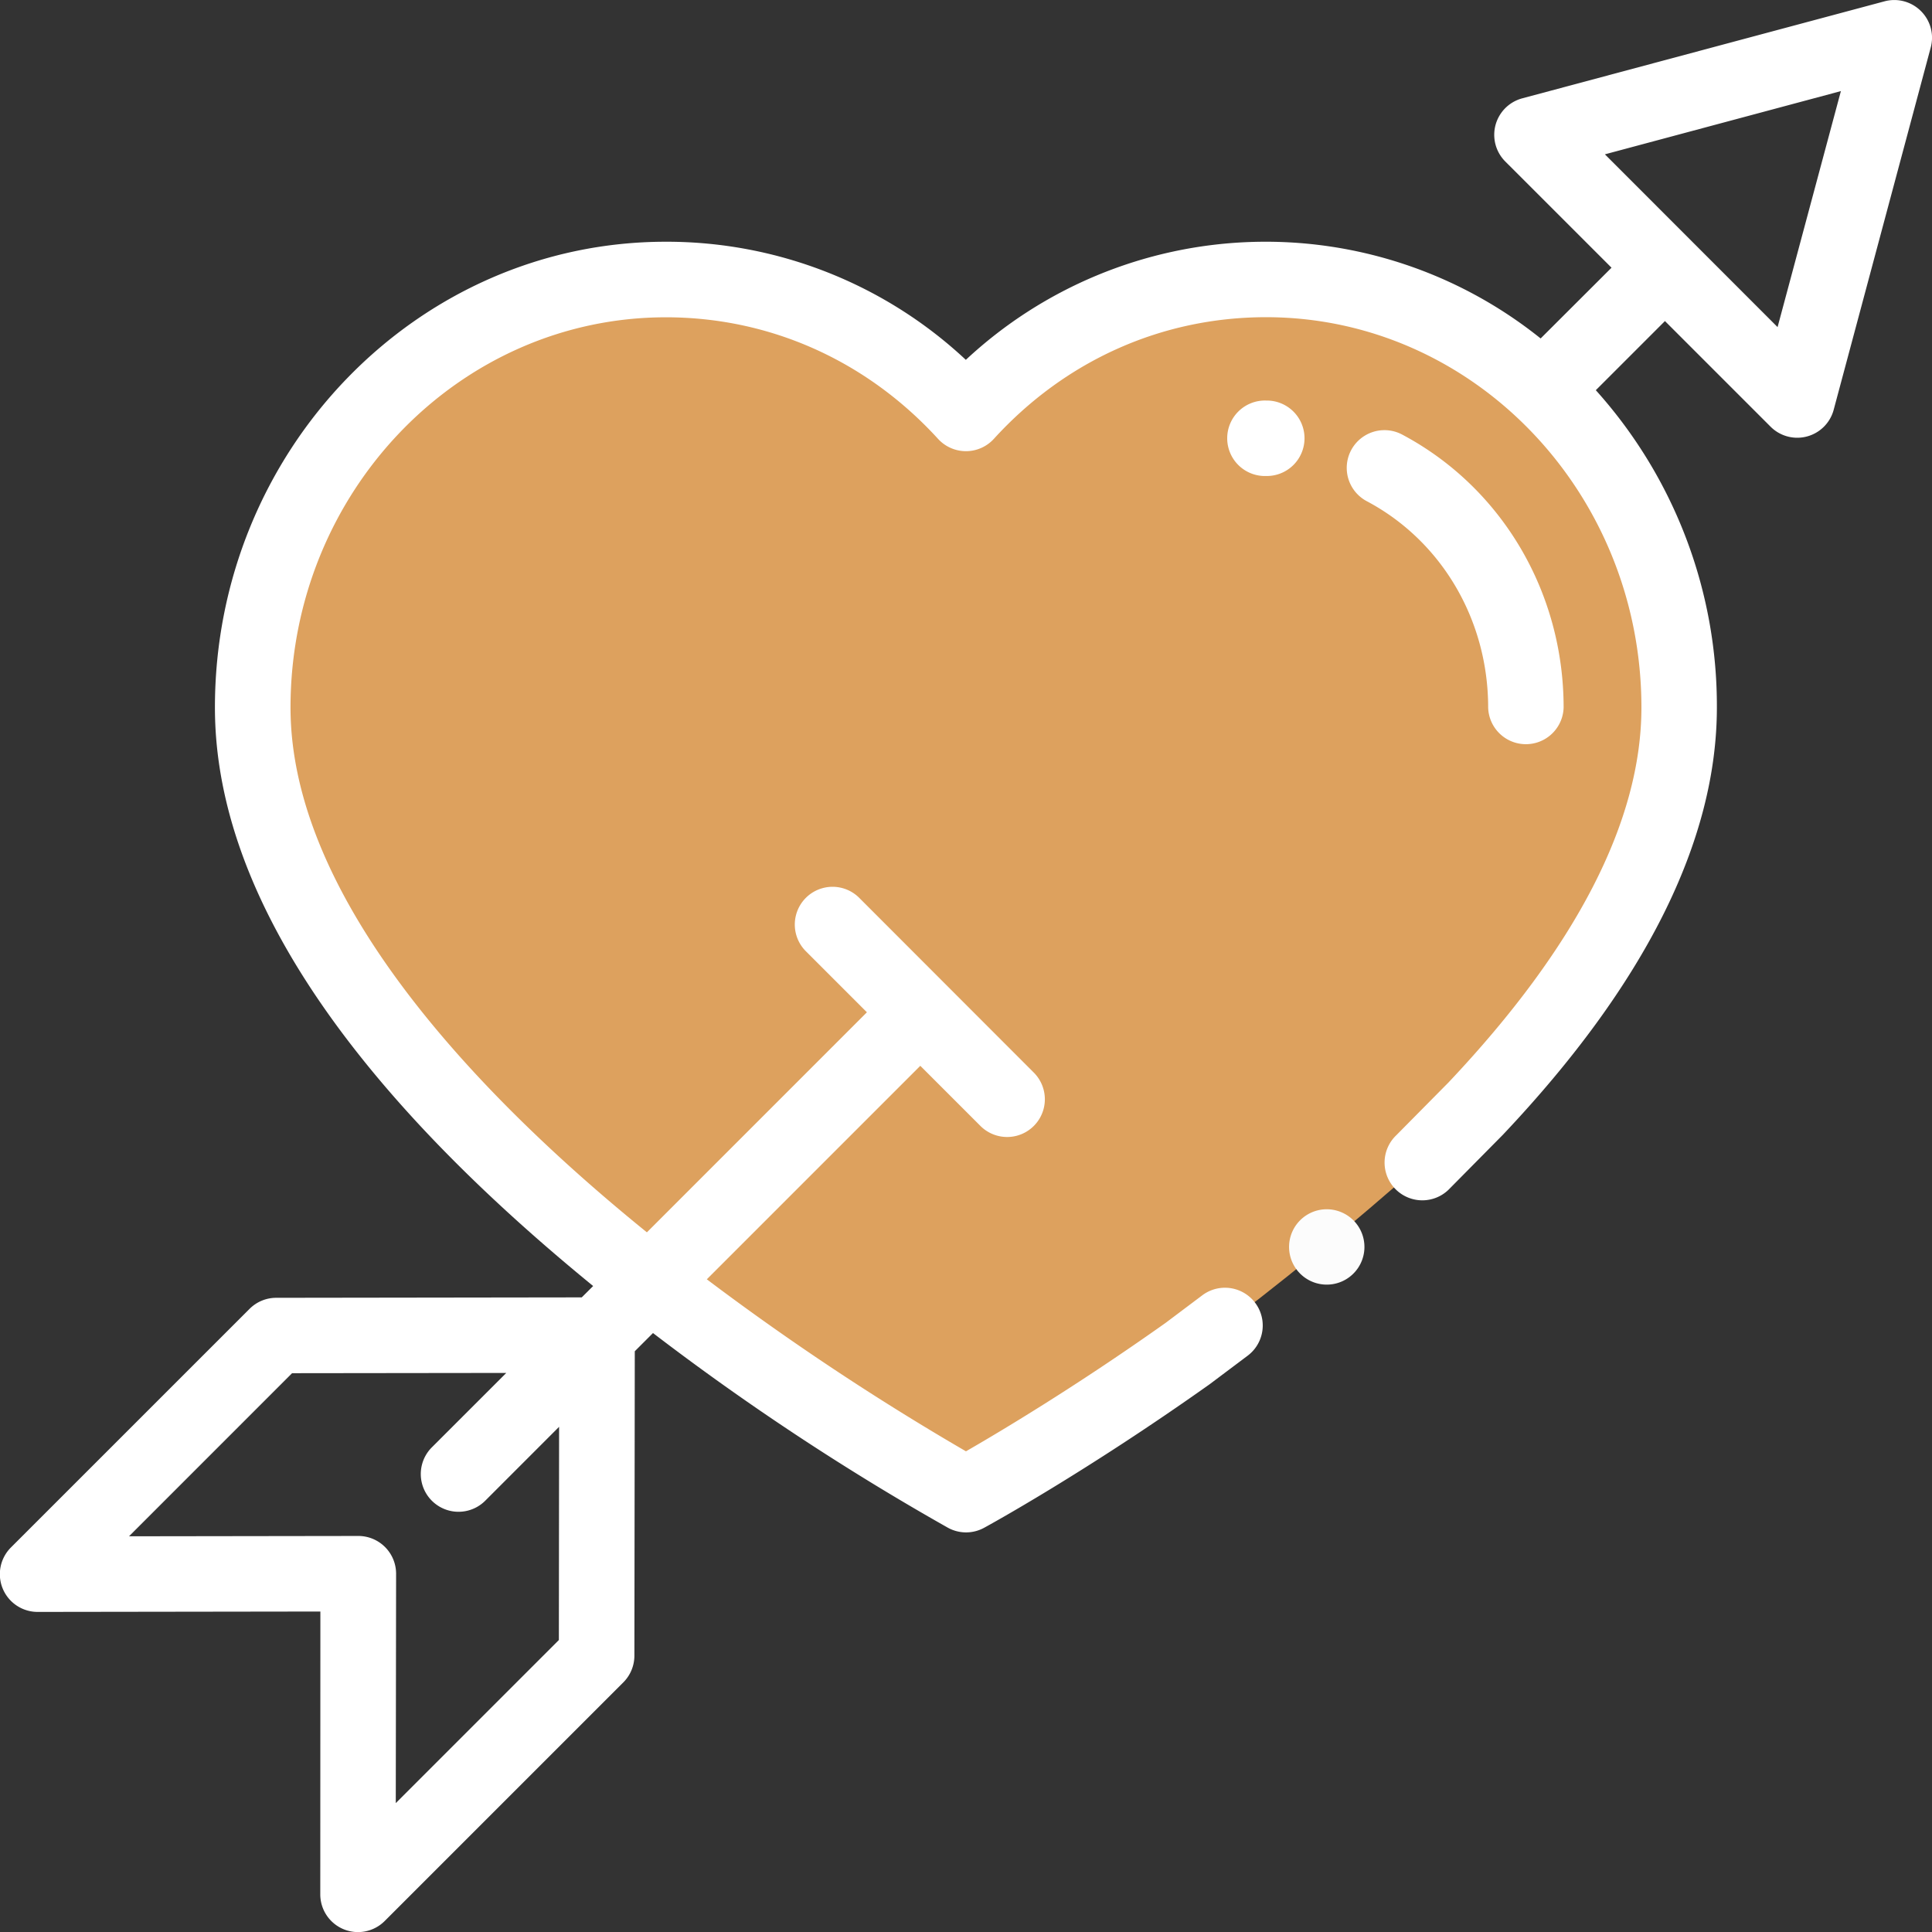
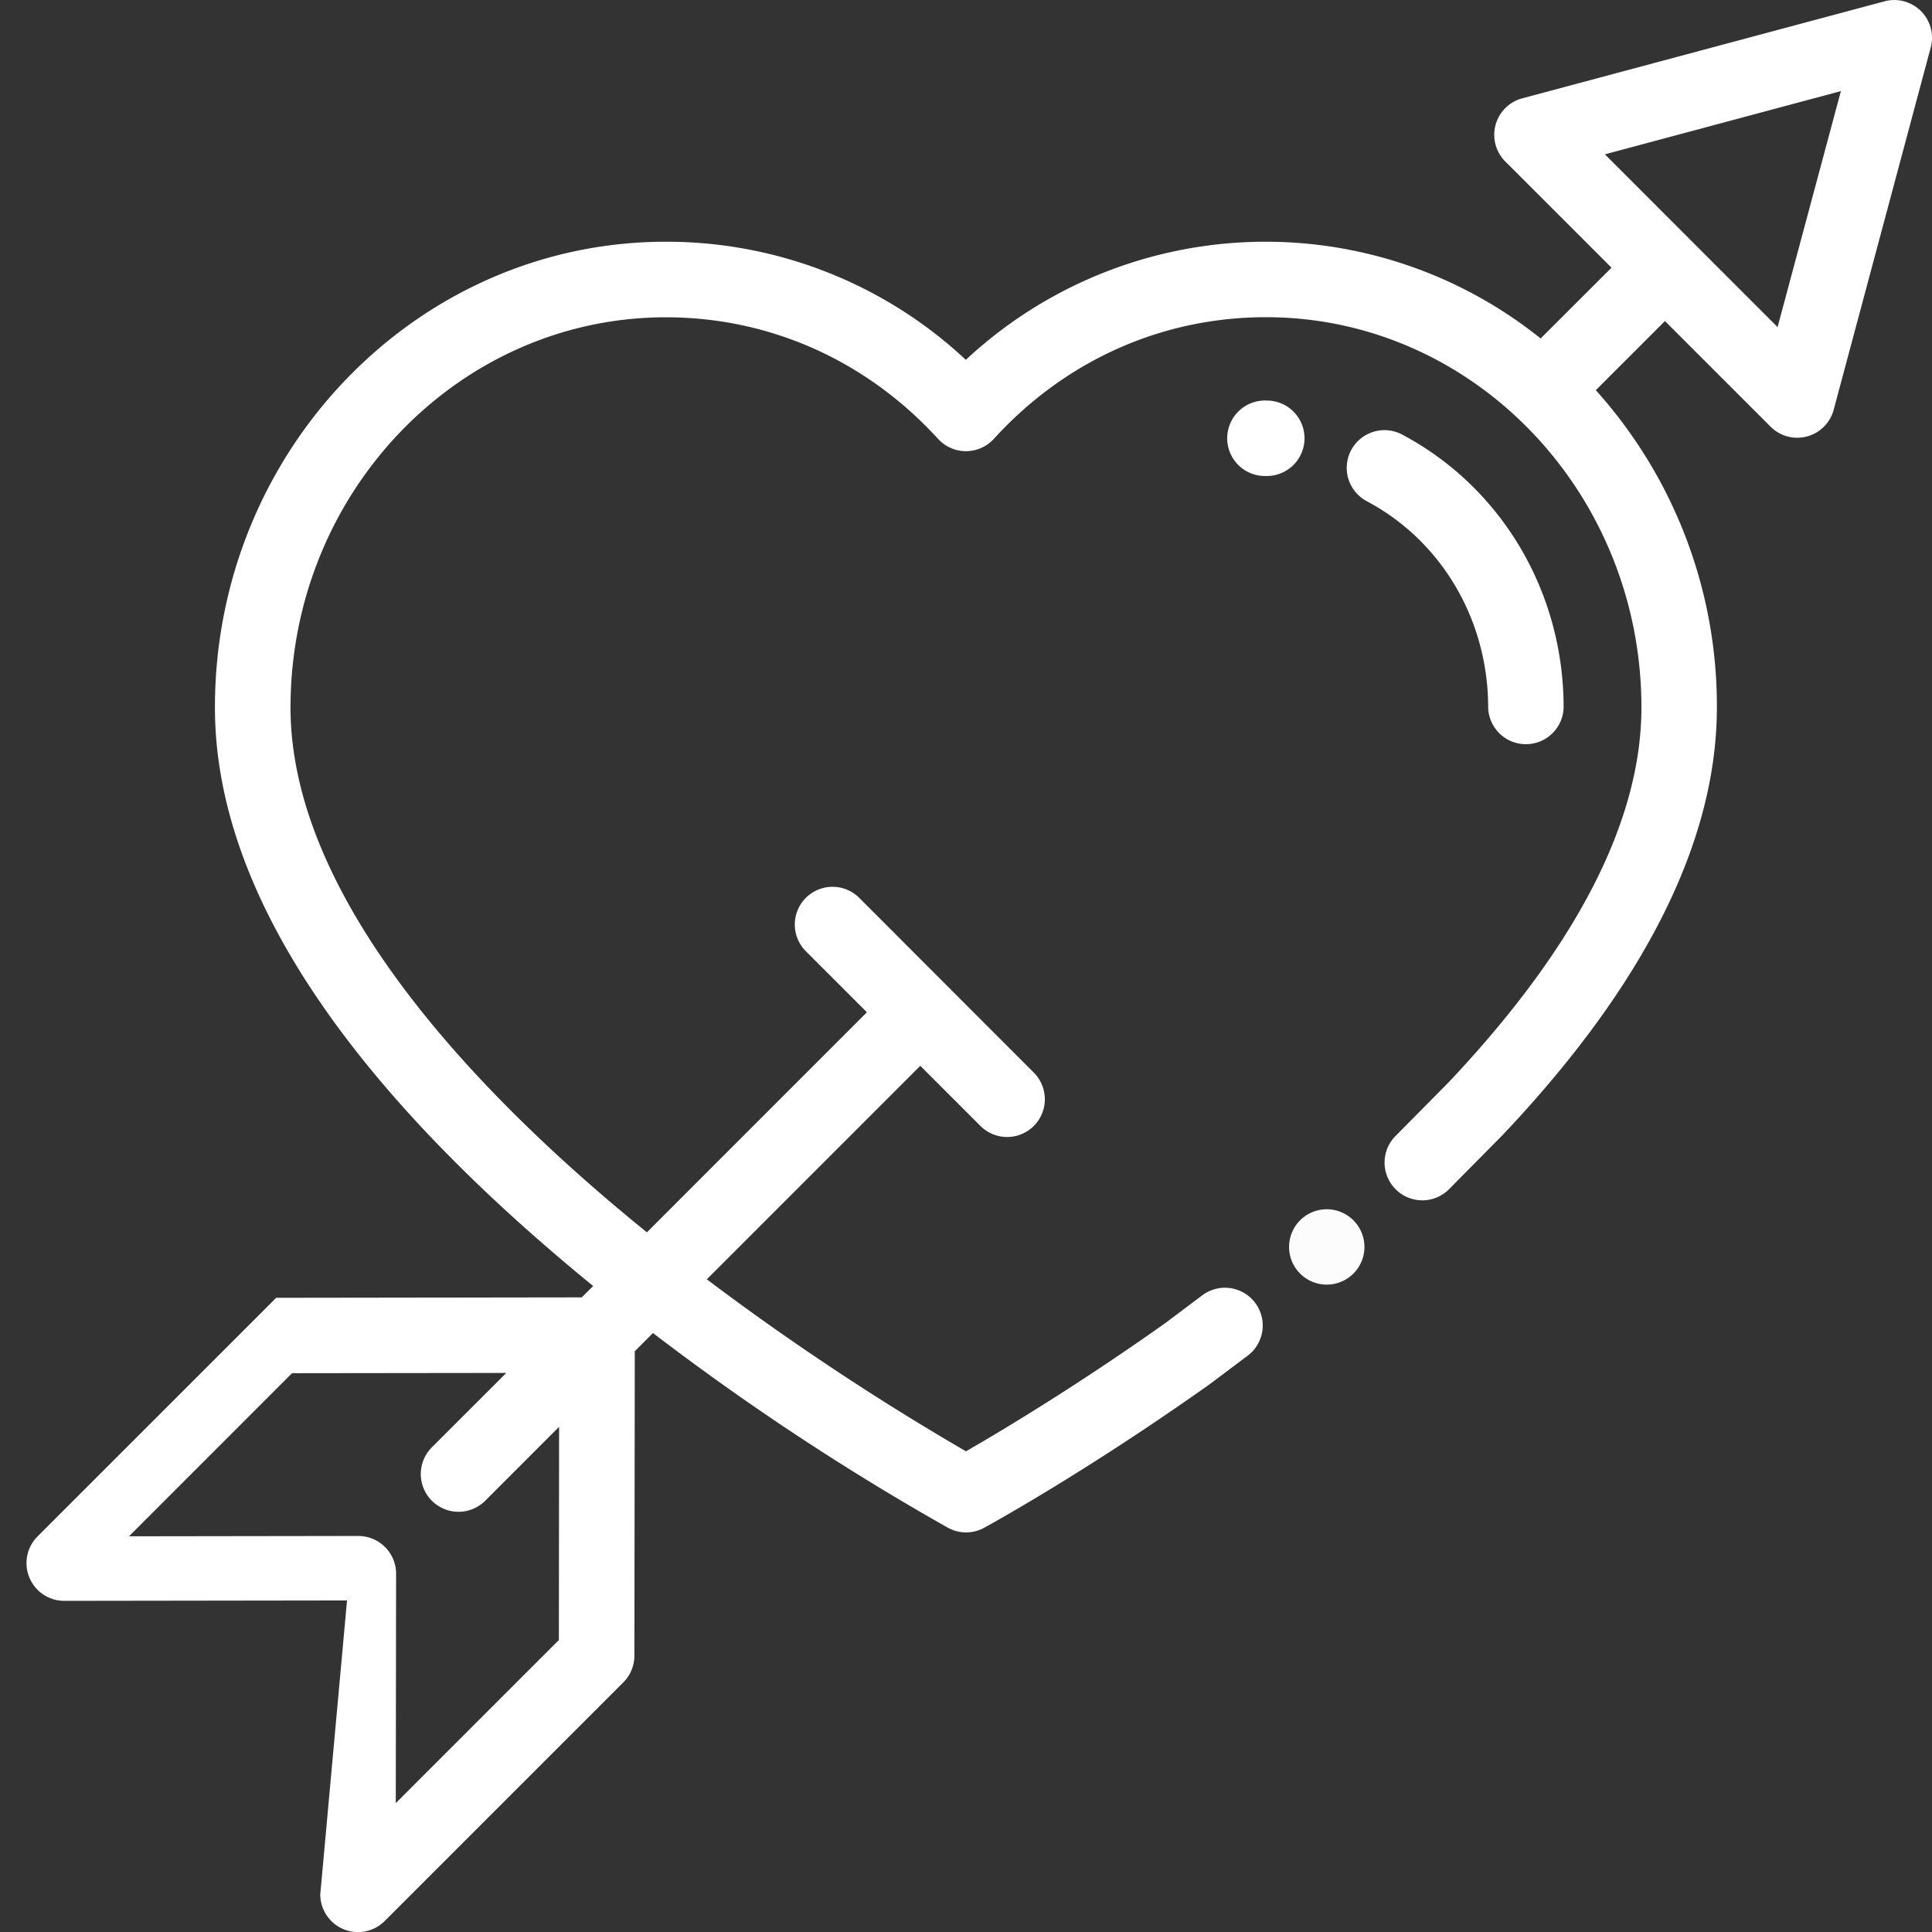
<svg xmlns="http://www.w3.org/2000/svg" id="Capa_1" data-name="Capa 1" viewBox="0 0 595.26 595.28">
  <rect x="0" y="0" width="595.26" height="595.28" fill="#333333" stroke="none" />
  <defs>
    <style>.cls-1{fill:#dda15e;}.cls-2{fill:#fcfcfc;}.cls-3{fill:#fff;}</style>
  </defs>
-   <path class="cls-1" d="M561.79,358c37.32-37.74,78.89-83.51,78.89-140,0-72.83-57-131.86-127.28-131.86-36.42,0-69.26,15.85-92.46,41.25-23.2-25.4-56-41.25-92.46-41.25-70.29,0-127.28,59-127.28,131.86,0,122.75,219.74,242.5,219.74,242.5C472.18,432.23,518.11,396.55,561.79,358Z" transform="translate(-123.32 0)" />
  <path class="cls-2" d="M532.09,372.58a11.61,11.61,0,1,0,8.22,3.4A11.69,11.69,0,0,0,532.09,372.58Z" transform="translate(-123.32 0)" />
-   <path class="cls-3" d="M715.17,3.41a11.61,11.61,0,0,0-11.23-3L592.33,30.3a11.63,11.63,0,0,0-5.22,19.46l32.73,32.72L598,104.28a135.39,135.39,0,0,0-177.1,6.59,135,135,0,0,0-92.46-36.39c-76.59,0-138.9,64.37-138.9,143.49,0,54.55,38.39,113.85,114.1,176.26l2.43,2-3.51,3.5-94.14.13a11.61,11.61,0,0,0-8.21,3.41l-73.53,73.52a11.63,11.63,0,0,0,8.22,19.85h0l87.13-.12L222,583.64a11.62,11.62,0,0,0,19.84,8.24l73.53-73.53a11.65,11.65,0,0,0,3.41-8.21l.12-93.81,5.61-5.61a783.92,783.92,0,0,0,90.9,60,11.6,11.6,0,0,0,11.12,0c1.26-.68,31.32-17.14,69.52-44.25l.25-.19,11.44-8.59a11.63,11.63,0,1,0-14-18.59l-11.31,8.5c-27.57,19.56-51.17,33.62-61.49,39.56a803.74,803.74,0,0,1-79.85-53l65.78-65.78,18.53,18.53a11.62,11.62,0,0,0,16.44-16.44L387.92,276.5a11.63,11.63,0,0,0-16.45,16.44l18.95,18.95-67.79,67.8c-1.39-1.13-2.78-2.26-4.17-3.41C270.27,336.56,212.83,276.85,212.83,218c0-66.3,51.88-120.24,115.65-120.24,32,0,61.81,13.31,83.87,37.47a11.64,11.64,0,0,0,17.17,0C451.59,111,481.37,97.73,513.4,97.73c63.77,0,115.65,53.94,115.65,120.24,0,34.91-20,73.78-59.41,115.51l-16.12,16.3a11.63,11.63,0,1,0,16.53,16.35l16.22-16.4.18-.19c43.7-46.22,65.85-90.49,65.85-131.57A145.51,145.51,0,0,0,615,120.22l21.3-21.3,32.54,32.54a11.62,11.62,0,0,0,19.45-5.21l29.9-111.62A11.58,11.58,0,0,0,715.17,3.41ZM295.51,505.3l-50.25,50.25.1-70.66a11.64,11.64,0,0,0-11.63-11.65h0l-70.66.1,50.24-50.25,66-.08-23.07,23.06a11.63,11.63,0,0,0,16.44,16.45l22.9-22.91ZM671,100.78,617.8,47.55l72.71-19.48Z" transform="translate(-123.32 0)" />
+   <path class="cls-3" d="M715.17,3.41a11.61,11.61,0,0,0-11.23-3L592.33,30.3a11.63,11.63,0,0,0-5.22,19.46l32.73,32.72L598,104.28a135.39,135.39,0,0,0-177.1,6.59,135,135,0,0,0-92.46-36.39c-76.59,0-138.9,64.37-138.9,143.49,0,54.55,38.39,113.85,114.1,176.26l2.43,2-3.51,3.5-94.14.13l-73.53,73.52a11.63,11.63,0,0,0,8.22,19.85h0l87.13-.12L222,583.64a11.62,11.62,0,0,0,19.84,8.24l73.53-73.53a11.65,11.65,0,0,0,3.41-8.21l.12-93.81,5.61-5.61a783.92,783.92,0,0,0,90.9,60,11.6,11.6,0,0,0,11.12,0c1.26-.68,31.32-17.14,69.52-44.25l.25-.19,11.44-8.59a11.63,11.63,0,1,0-14-18.59l-11.31,8.5c-27.57,19.56-51.17,33.62-61.49,39.56a803.74,803.74,0,0,1-79.85-53l65.78-65.78,18.53,18.53a11.62,11.62,0,0,0,16.44-16.44L387.92,276.5a11.63,11.63,0,0,0-16.45,16.44l18.95,18.95-67.79,67.8c-1.39-1.13-2.78-2.26-4.17-3.41C270.27,336.56,212.83,276.85,212.83,218c0-66.3,51.88-120.24,115.65-120.24,32,0,61.81,13.31,83.87,37.47a11.64,11.64,0,0,0,17.17,0C451.59,111,481.37,97.73,513.4,97.73c63.77,0,115.65,53.94,115.65,120.24,0,34.91-20,73.78-59.41,115.51l-16.12,16.3a11.63,11.63,0,1,0,16.53,16.35l16.22-16.4.18-.19c43.7-46.22,65.85-90.49,65.85-131.57A145.51,145.51,0,0,0,615,120.22l21.3-21.3,32.54,32.54a11.62,11.62,0,0,0,19.45-5.21l29.9-111.62A11.58,11.58,0,0,0,715.17,3.41ZM295.51,505.3l-50.25,50.25.1-70.66a11.64,11.64,0,0,0-11.63-11.65h0l-70.66.1,50.24-50.25,66-.08-23.07,23.06a11.63,11.63,0,0,0,16.44,16.45l22.9-22.91ZM671,100.78,617.8,47.55l72.71-19.48Z" transform="translate(-123.32 0)" />
  <path class="cls-3" d="M525.25,135.12a11.63,11.63,0,0,0-11.54-11.71h-.31a11.63,11.63,0,1,0,0,23.25h.22A11.63,11.63,0,0,0,525.25,135.12Z" transform="translate(-123.32 0)" />
  <path class="cls-3" d="M581.83,218a11.63,11.63,0,0,0,23.25,0c0-35.58-19.06-67.81-49.75-84.11a11.62,11.62,0,1,0-10.9,20.53C567.49,166.65,581.83,191,581.83,218Z" transform="translate(-123.32 0)" />
</svg>